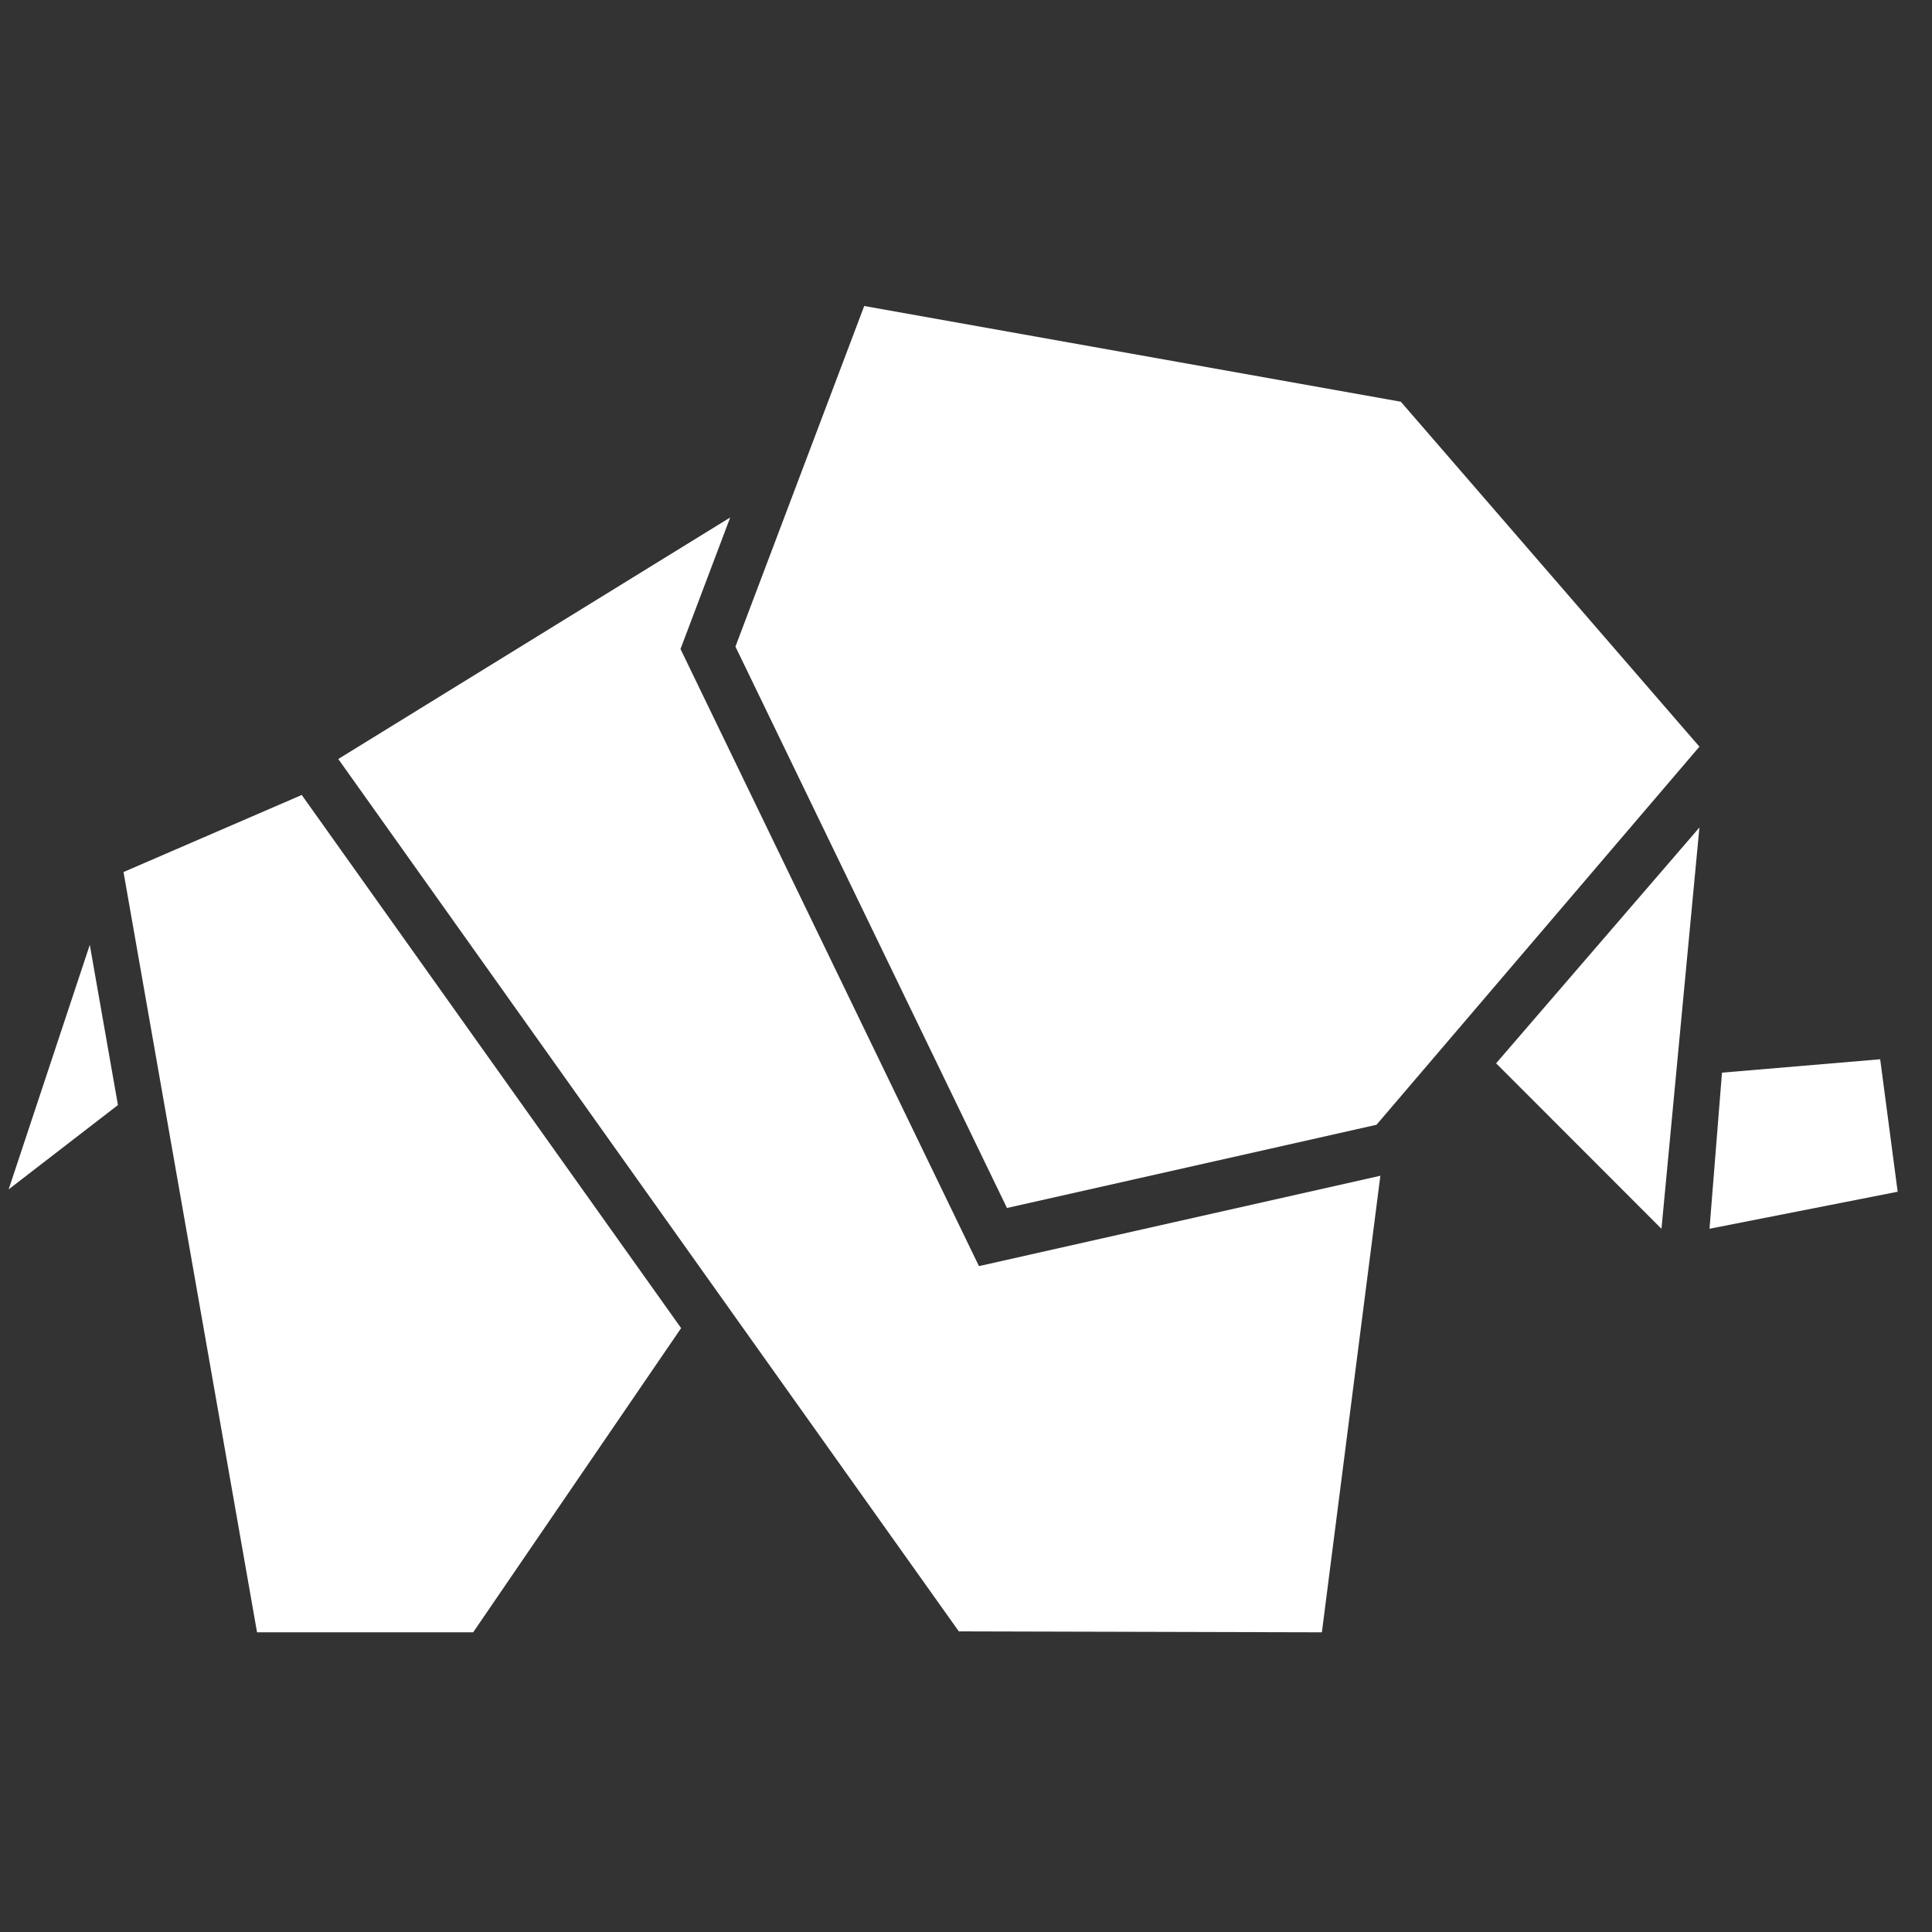
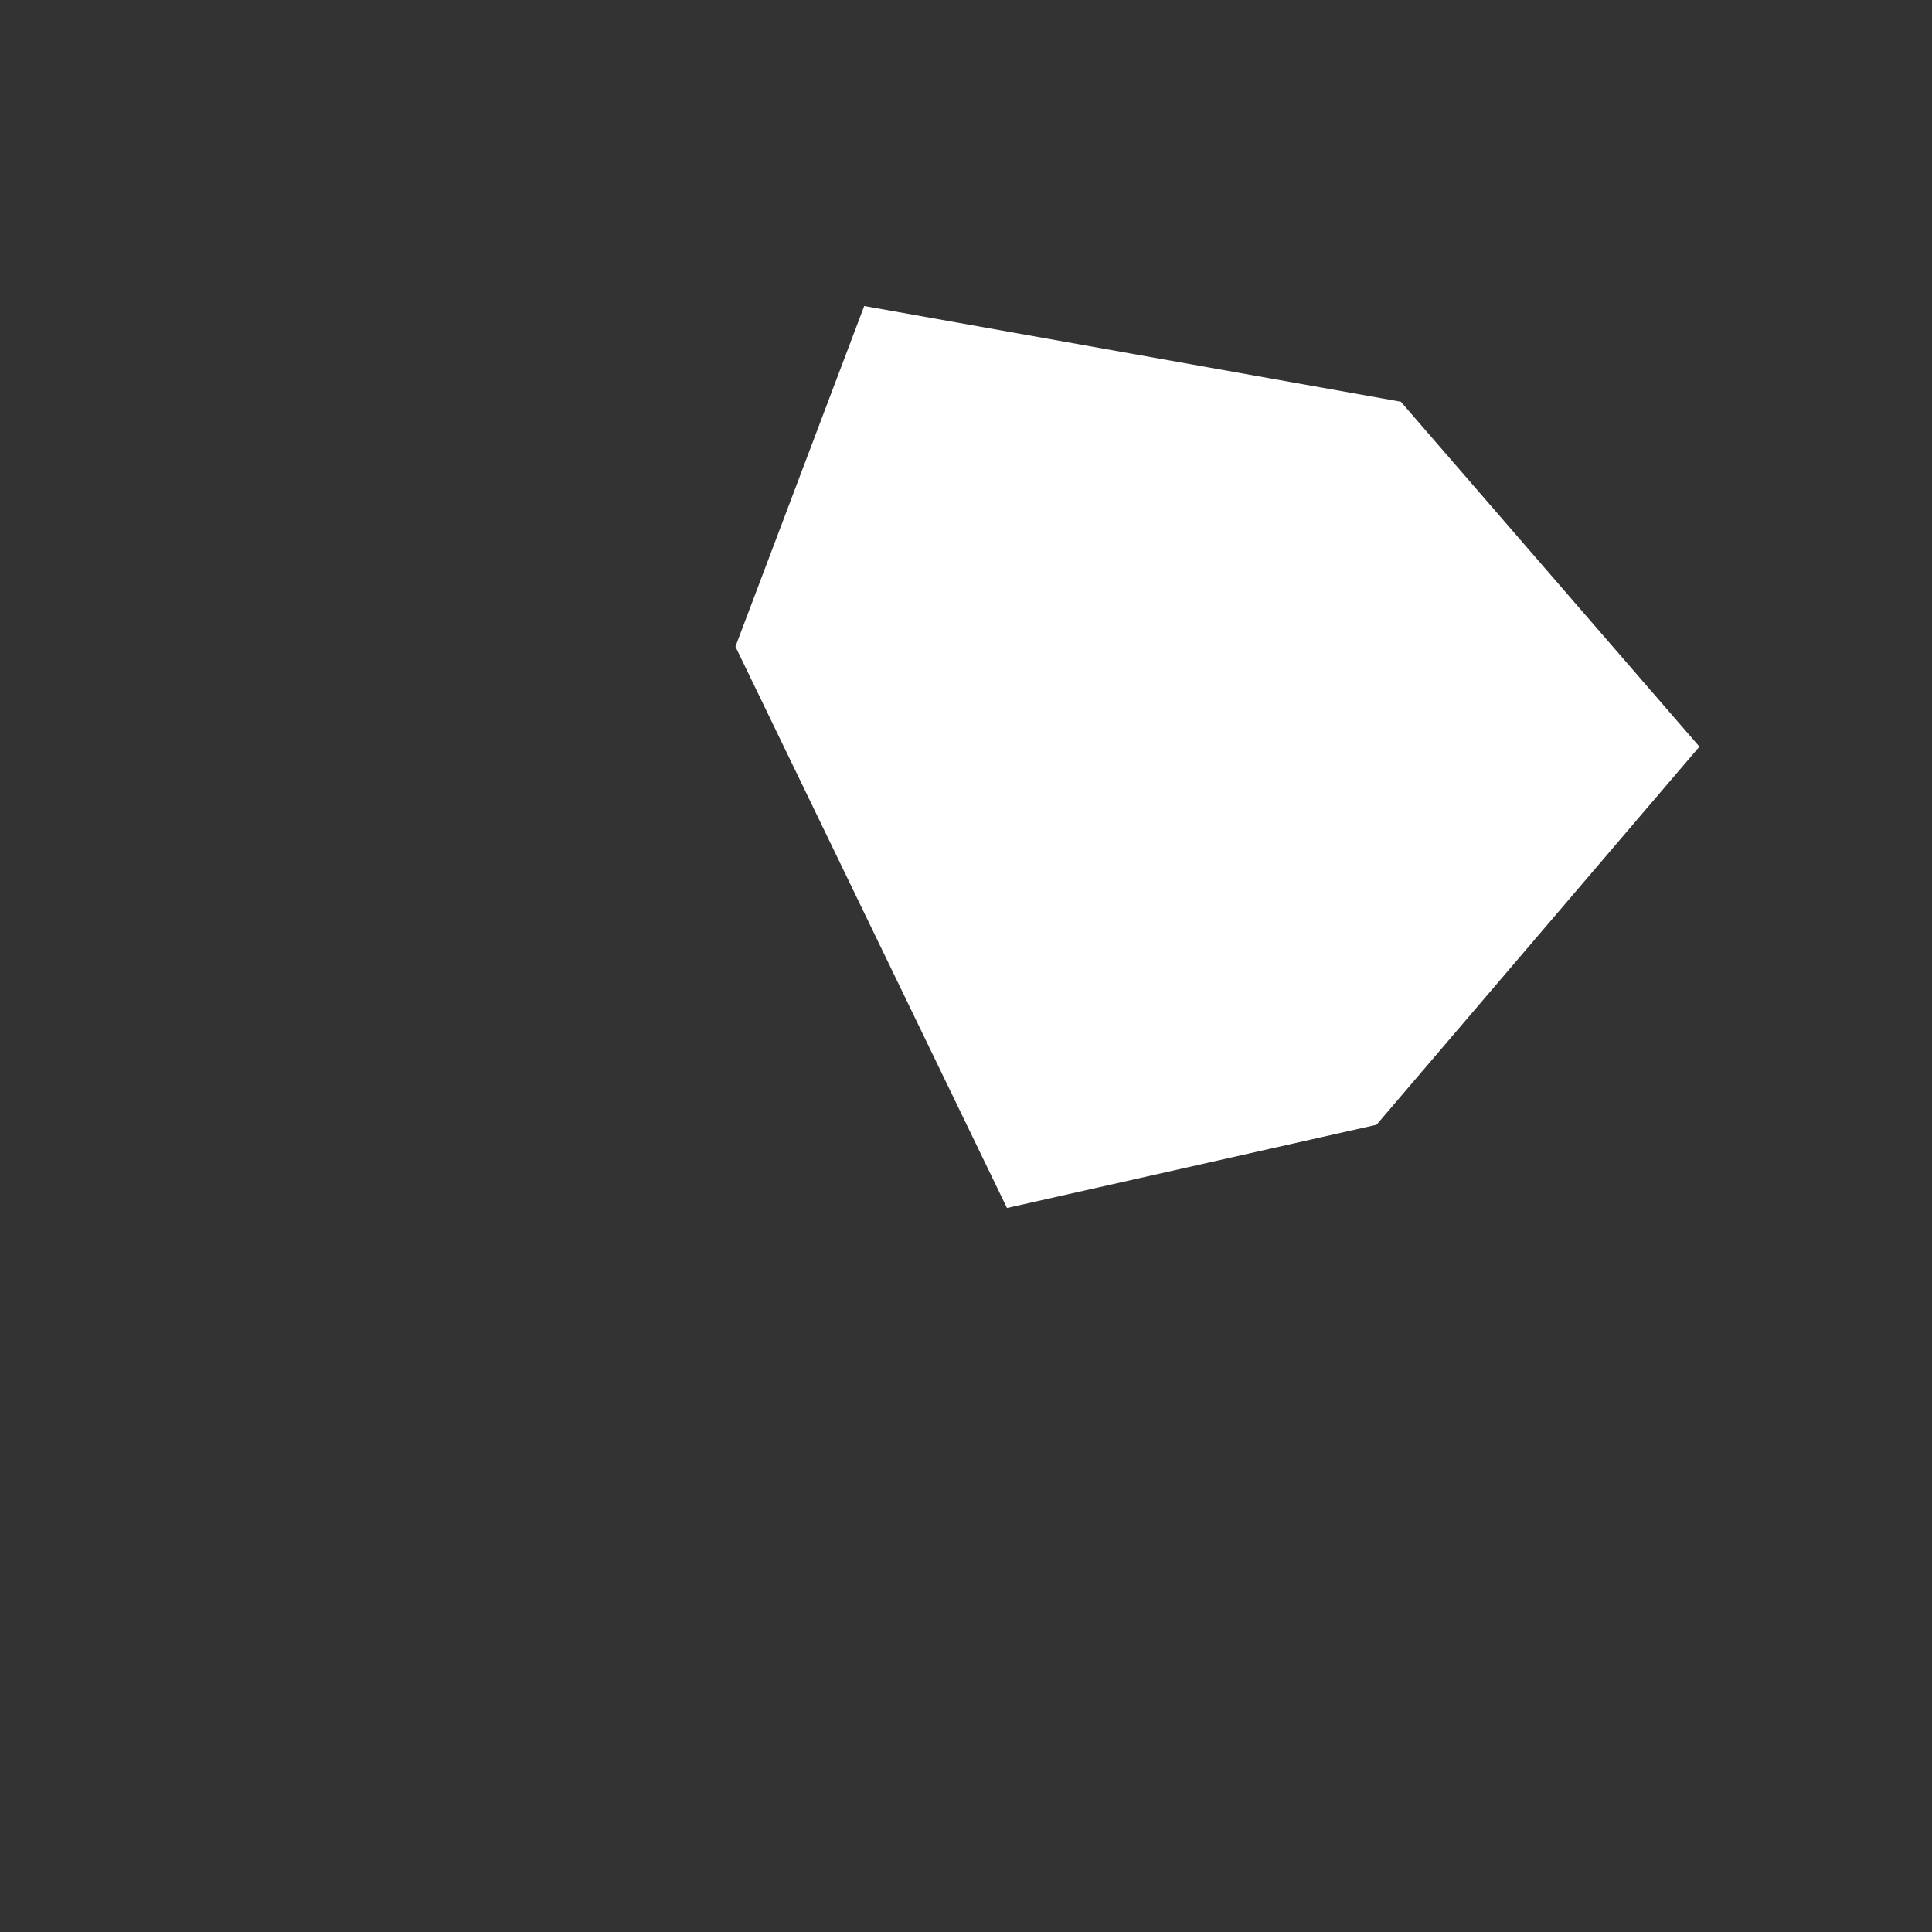
<svg xmlns="http://www.w3.org/2000/svg" width="44" height="44" viewBox="0 0 44 44" fill="none">
  <rect x="0" y="0" width="44" height="44" fill="#333333" stroke="none" />
  <path d="M38.703 17.005L31.903 9.149L19.682 6.969L16.749 14.726L22.933 27.511L31.349 25.616L38.703 17.005Z" fill="white" />
-   <path d="M34.073 24.216L38.703 18.846L37.839 27.985L34.073 24.216Z" fill="white" />
-   <path d="M38.933 27.984L43.218 27.141L42.82 24.124L39.217 24.429L38.933 27.984Z" fill="white" />
-   <path d="M31.437 26.777L22.295 28.835L15.498 14.781L16.63 11.785L7.704 17.286L21.837 37.154L30.105 37.175L31.437 26.777Z" fill="white" />
-   <path d="M6.872 18.105L15.512 30.247L10.776 37.175H5.854L2.813 19.86L6.872 18.105Z" fill="white" />
-   <path d="M0.197 27.087L2.045 21.519L2.686 25.167L0.197 27.087Z" fill="white" />
</svg>